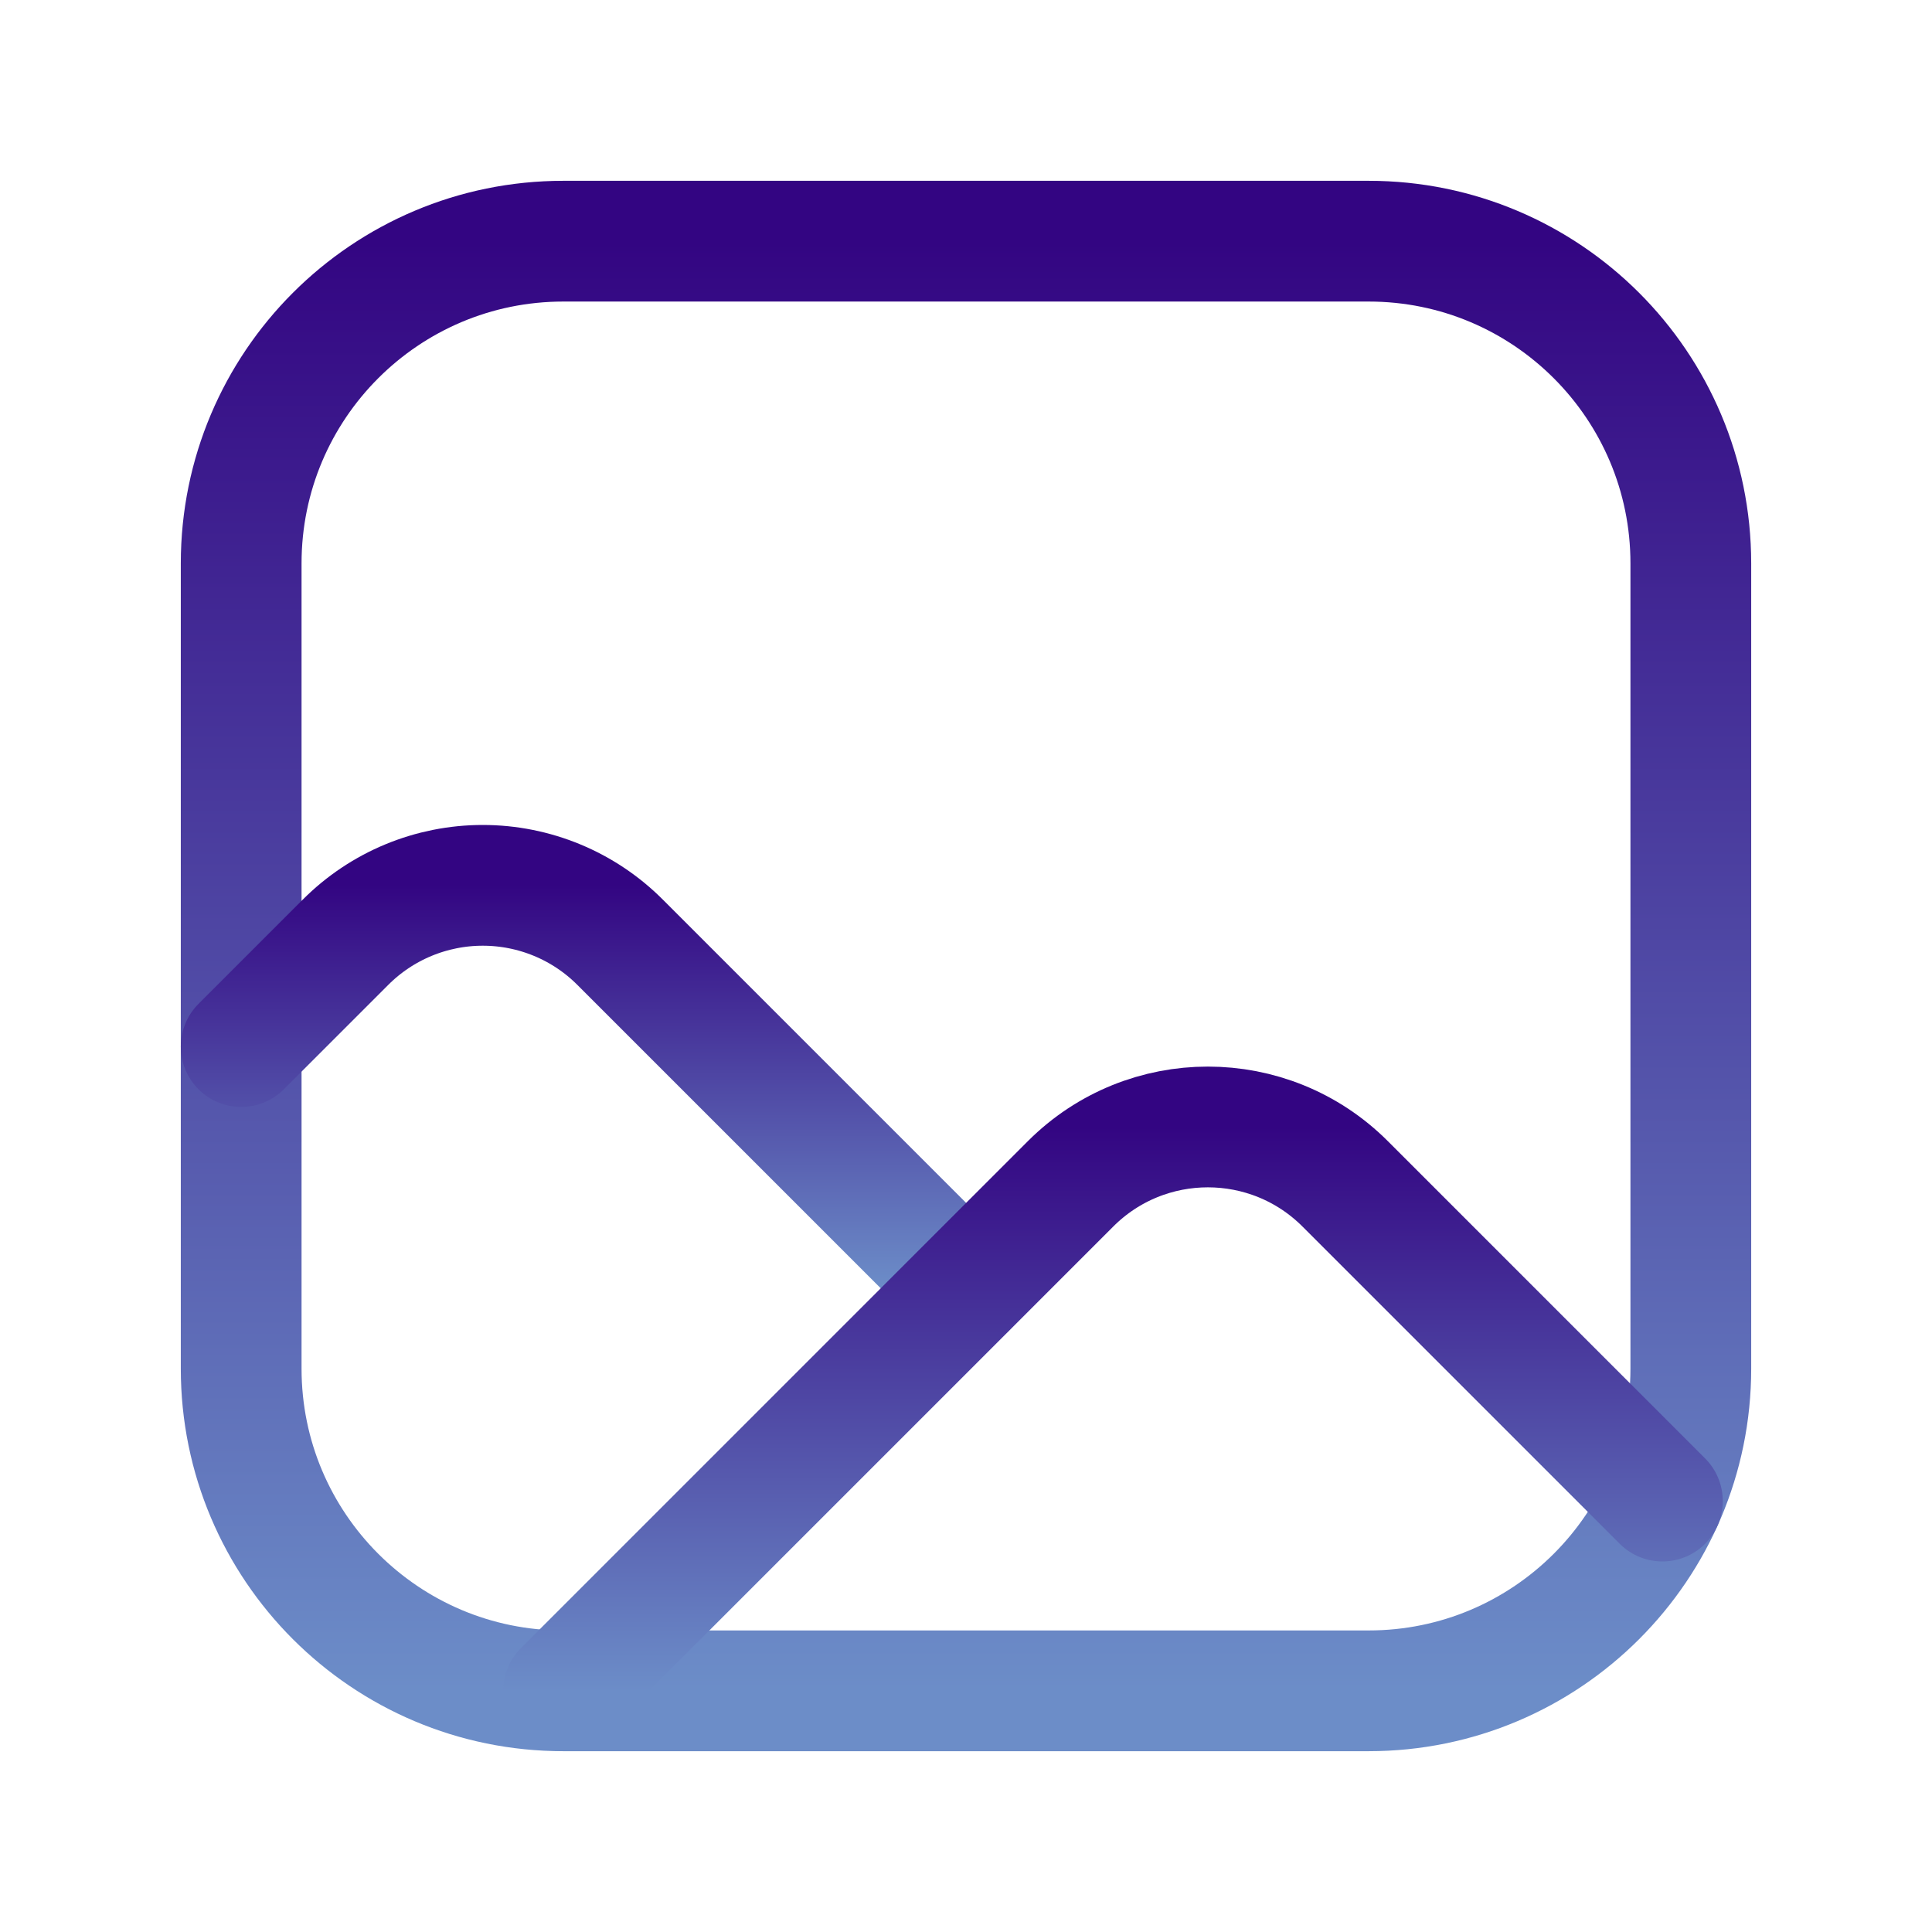
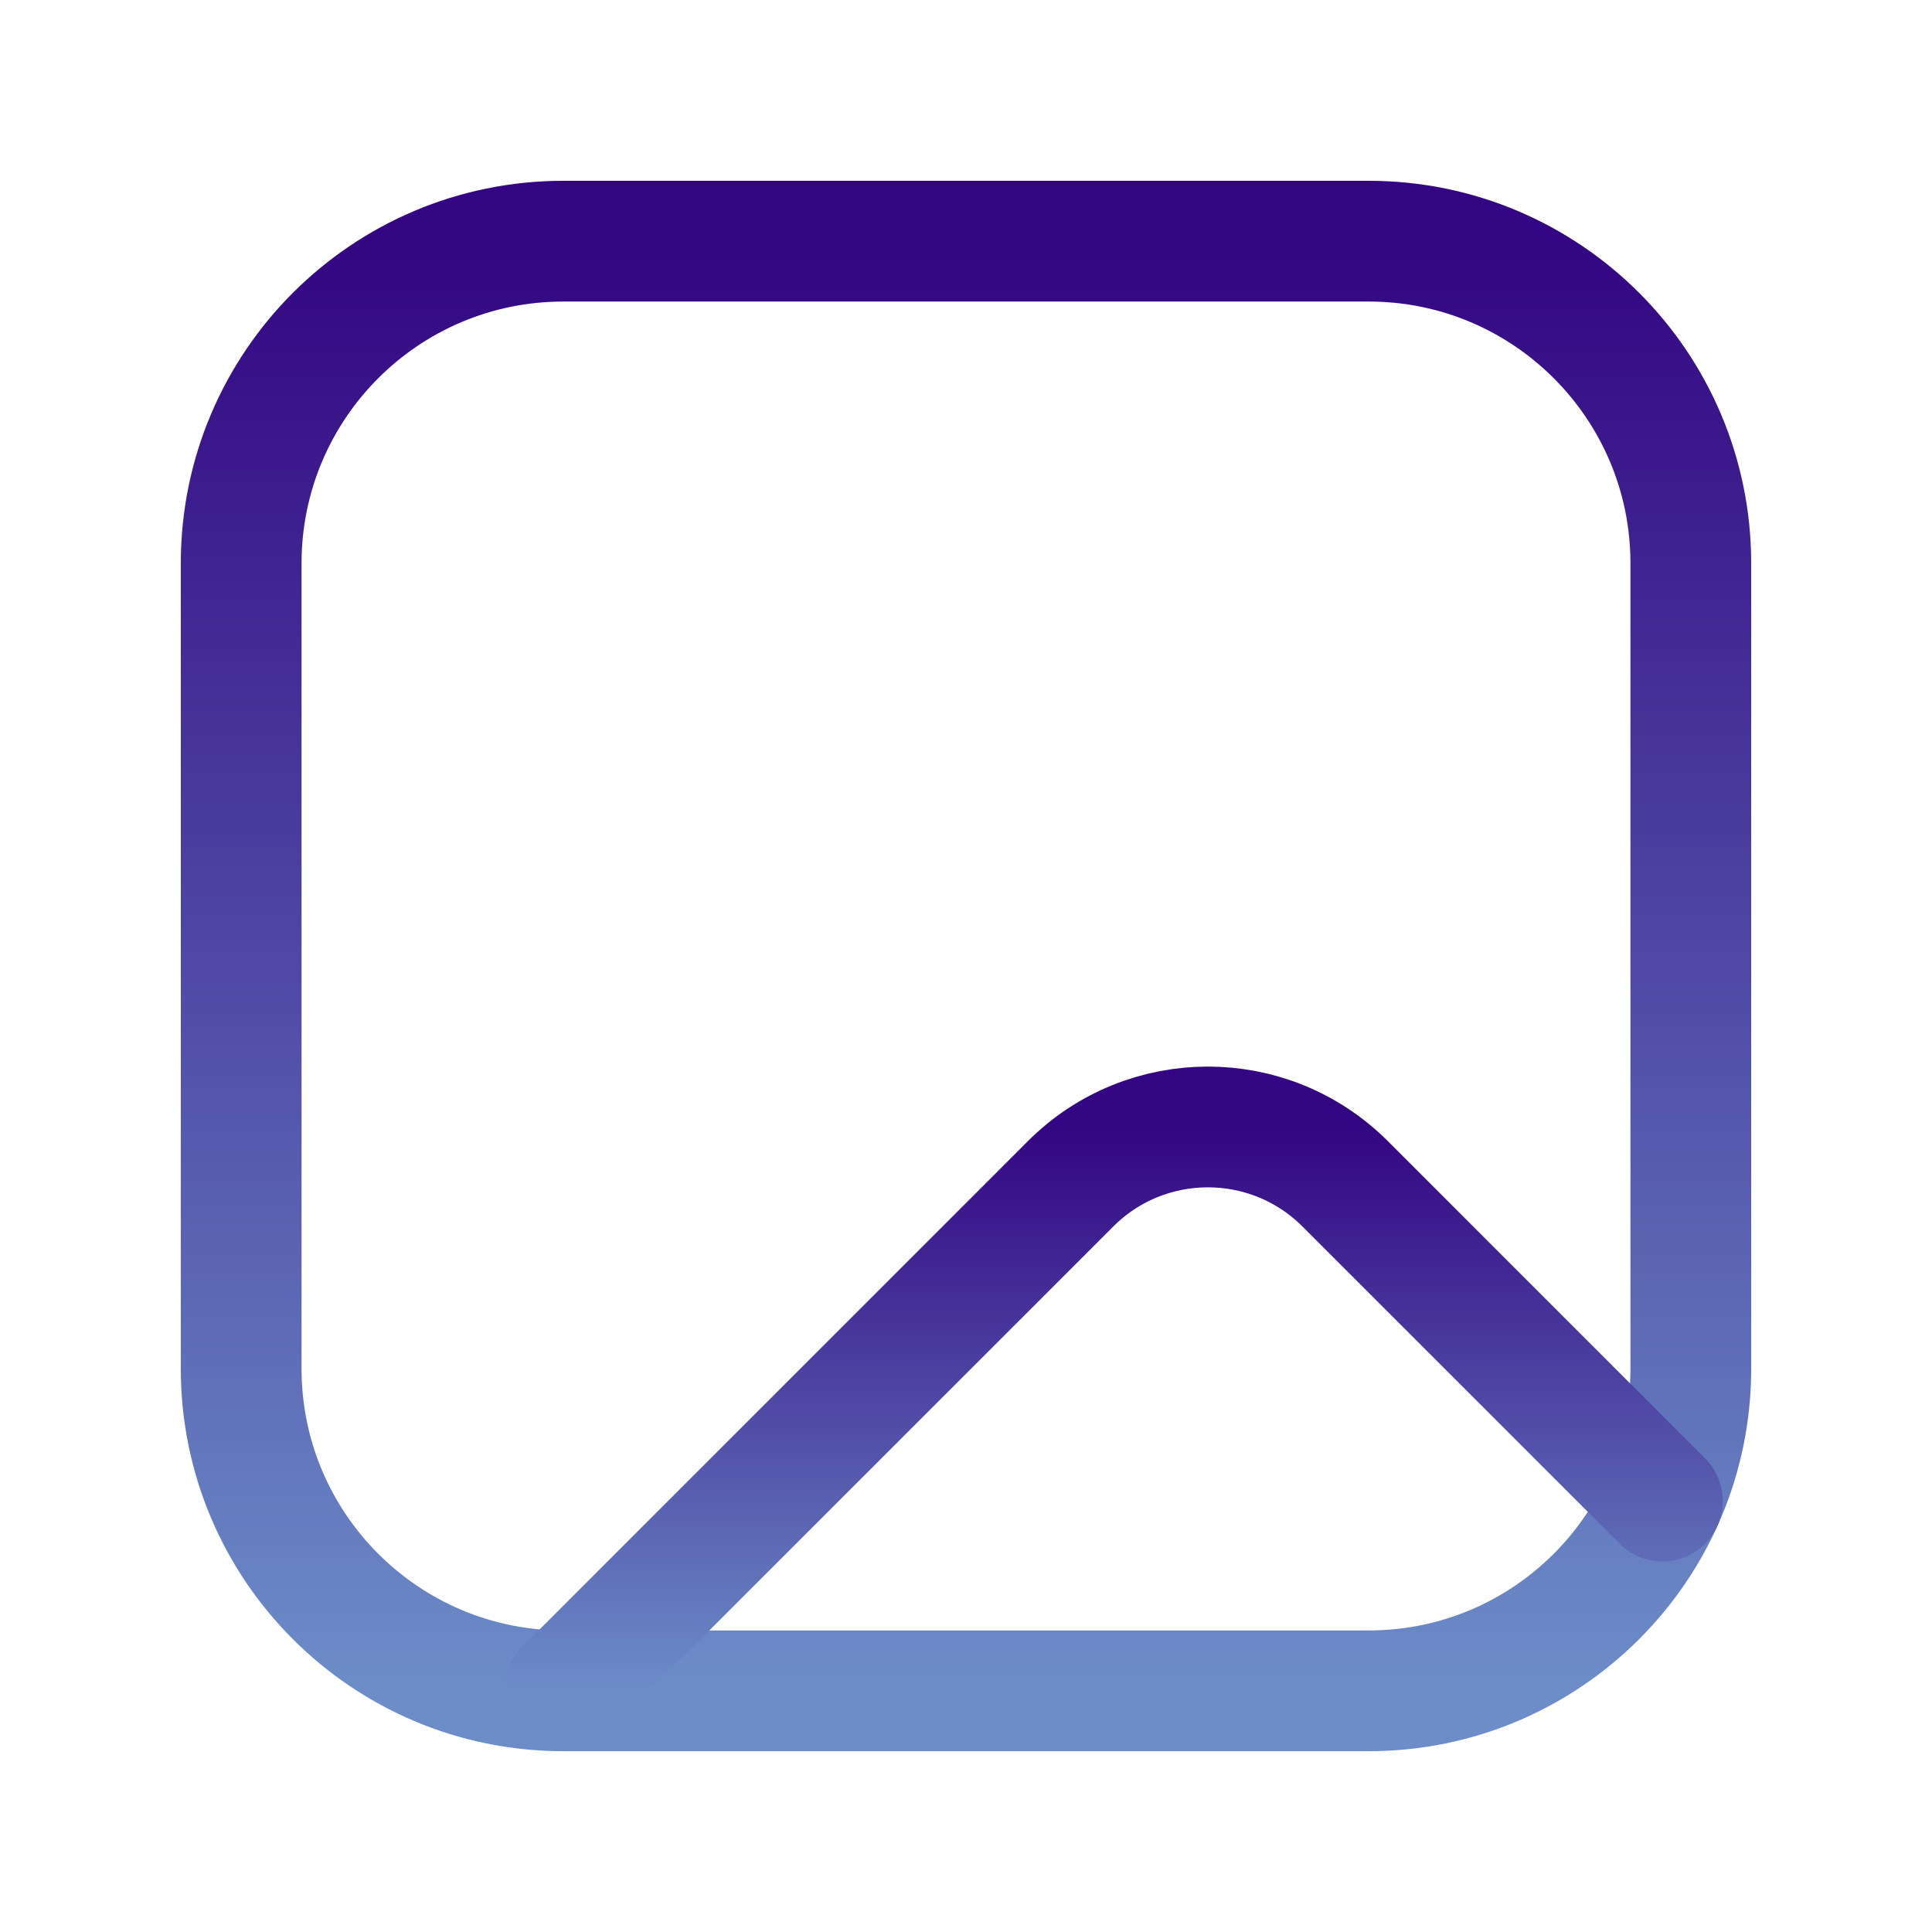
<svg xmlns="http://www.w3.org/2000/svg" width="24" height="24" viewBox="0 0 24 24" fill="none">
  <path fill-rule="evenodd" clip-rule="evenodd" d="M21.004 17.002C21.004 19.212 19.212 21.004 17.002 21.004H6.998C4.788 21.004 2.996 19.212 2.996 17.002V6.998C2.996 4.788 4.788 2.996 6.998 2.996H17.002C19.212 2.996 21.004 4.788 21.004 6.998V17.002Z" stroke="url(#paint0_linear_109_1104)" stroke-width="1.5" stroke-linecap="round" stroke-linejoin="round" />
-   <path d="M2.996 13.001L4.292 11.705C4.744 11.252 5.358 10.998 5.997 10.998C6.637 10.998 7.251 11.252 7.703 11.705L12 16.002" stroke="url(#paint1_linear_109_1104)" stroke-width="1.5" stroke-linecap="round" stroke-linejoin="round" />
  <path d="M7.001 21.004L13.299 14.706C14.241 13.764 15.768 13.764 16.71 14.706L20.651 18.647" stroke="url(#paint2_linear_109_1104)" stroke-width="1.5" stroke-linecap="round" stroke-linejoin="round" />
  <defs>
    <linearGradient id="paint0_linear_109_1104" x1="12" y1="2.996" x2="12" y2="21.004" gradientUnits="userSpaceOnUse">
      <stop stop-color="#330582" />
      <stop offset="1" stop-color="#6C8DC8" />
    </linearGradient>
    <linearGradient id="paint1_linear_109_1104" x1="7.498" y1="10.998" x2="7.498" y2="16.002" gradientUnits="userSpaceOnUse">
      <stop stop-color="#330582" />
      <stop offset="1" stop-color="#6C8DC8" />
    </linearGradient>
    <linearGradient id="paint2_linear_109_1104" x1="13.826" y1="13.999" x2="13.826" y2="21.004" gradientUnits="userSpaceOnUse">
      <stop stop-color="#330582" />
      <stop offset="1" stop-color="#6C8DC8" />
    </linearGradient>
  </defs>
</svg>